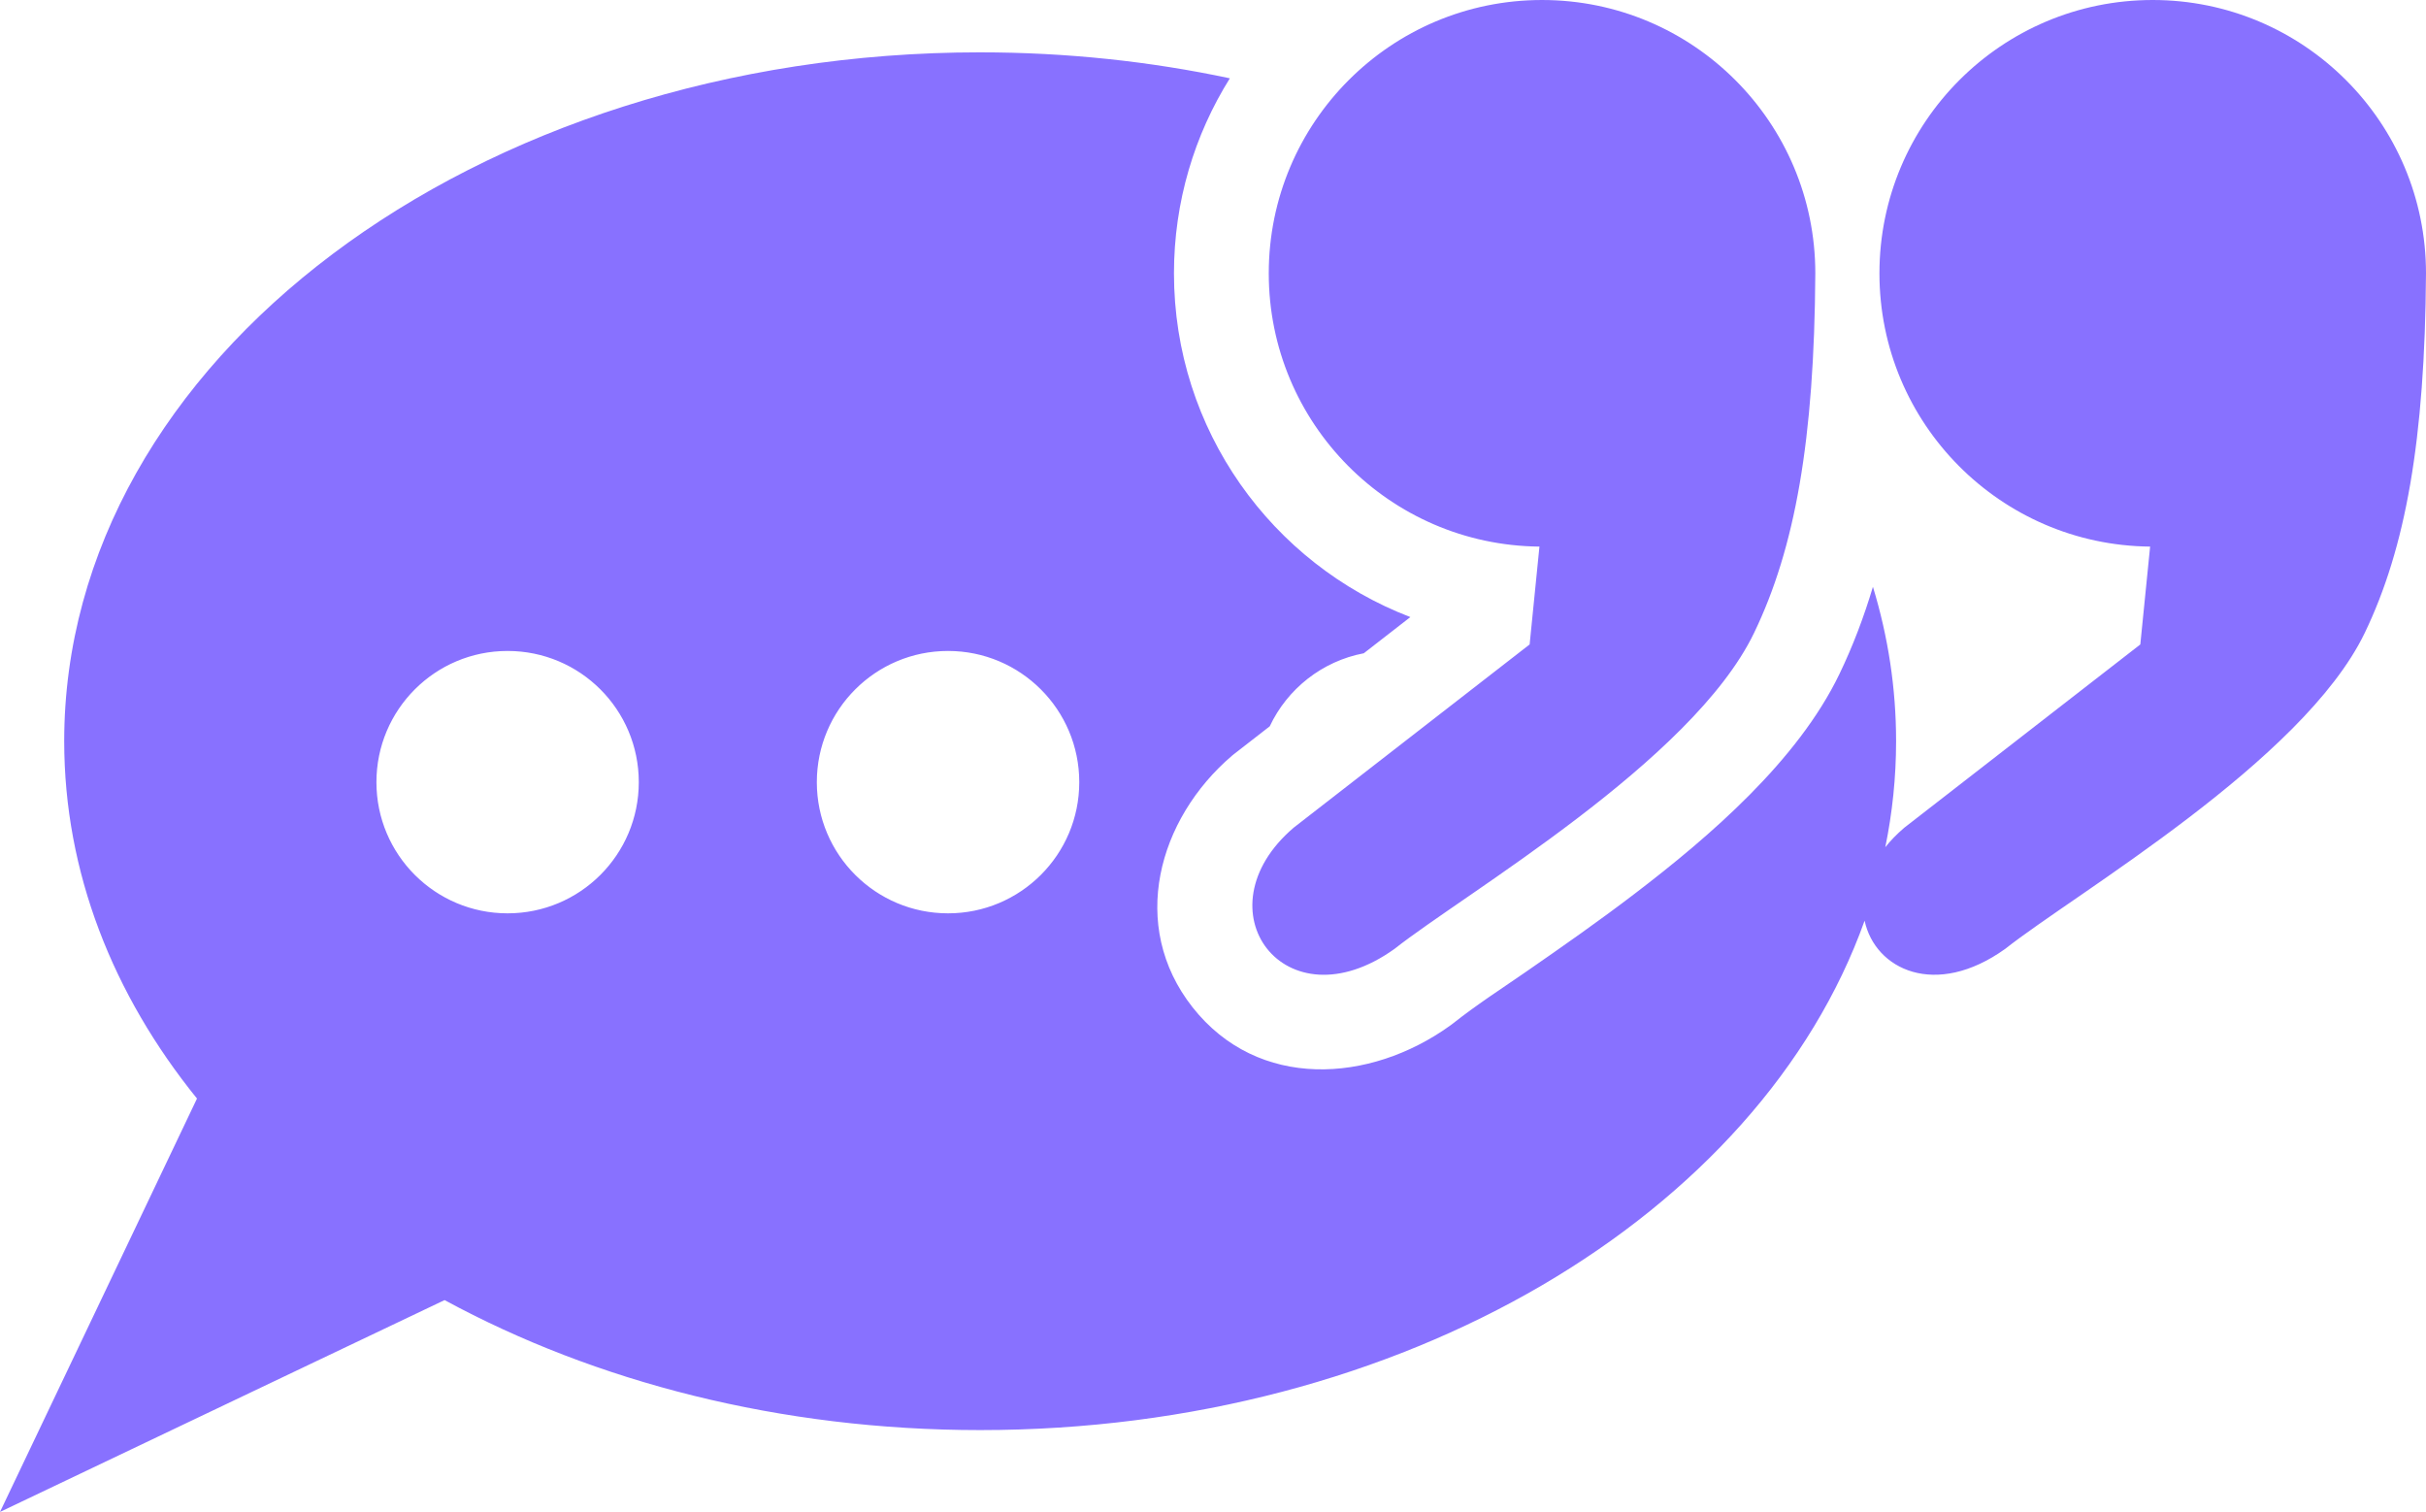
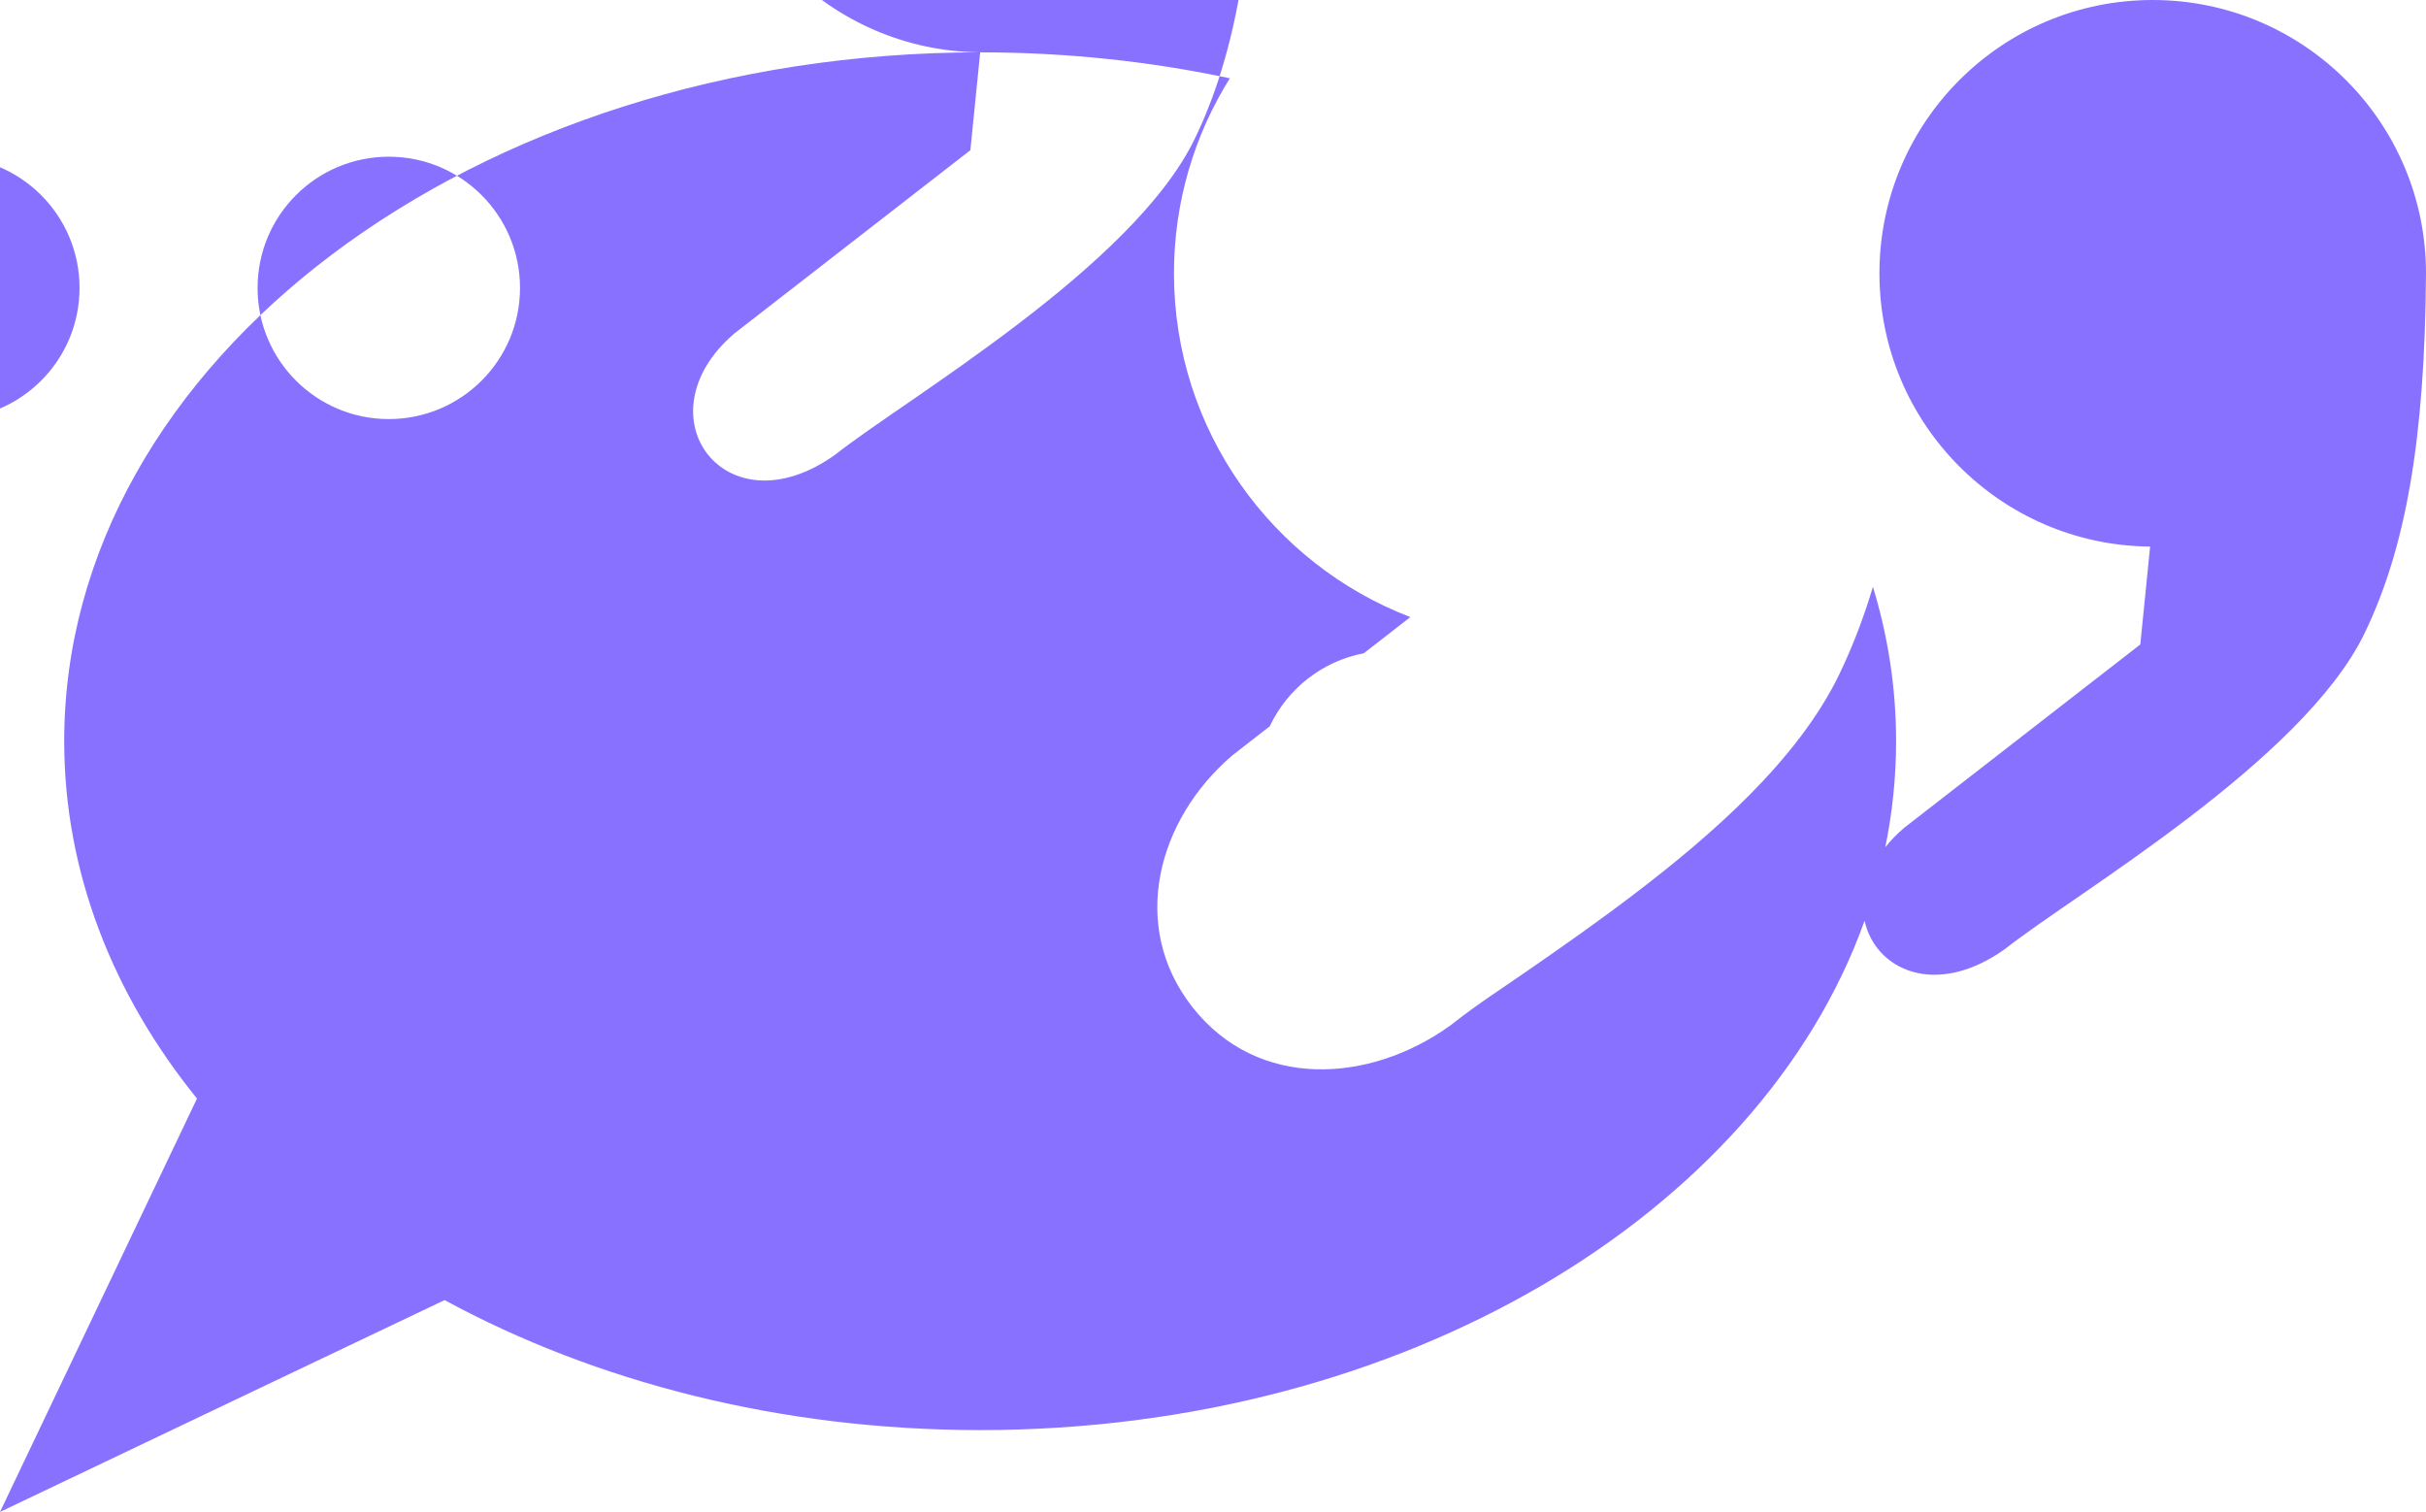
<svg xmlns="http://www.w3.org/2000/svg" fill-rule="evenodd" clip-rule="evenodd" image-rendering="optimizeQuality" shape-rendering="geometricPrecision" text-rendering="geometricPrecision" version="1.0" viewBox="0 0 29.433 18.342" id="paraphrase">
-   <path d="M11.892 0.635c1.05,0 2.066,0.11 3.029,0.315 -0.429,0.686 -0.678,1.497 -0.678,2.366 0,1.901 1.19,3.527 2.868,4.17l-0.565 0.439c-0.506,0.096 -0.928,0.433 -1.141,0.886l-0.436 0.339 -0.021 0.017c-0.898,0.767 -1.259,2.062 -0.48,3.052 0.796,1.011 2.152,0.921 3.121,0.226l0.022 -0.016 0.021 -0.016c0.275,-0.218 0.586,-0.42 0.875,-0.619 0.448,-0.31 0.894,-0.622 1.327,-0.953 0.916,-0.699 1.976,-1.614 2.481,-2.661 0.165,-0.342 0.299,-0.697 0.408,-1.061 0.184,0.602 0.281,1.229 0.281,1.873 0,0.437 -0.045,0.867 -0.131,1.286 0.064,-0.081 0.141,-0.16 0.231,-0.237l2.863 -2.223 0.119 -1.187c-1.817,-0.017 -3.284,-1.495 -3.284,-3.315 0,-1.832 1.484,-3.316 3.315,-3.316 1.831,0 3.316,1.484 3.316,3.316 -0.013,2.021 -0.247,3.333 -0.744,4.364 -0.752,1.557 -3.51,3.158 -4.361,3.831 -0.845,0.605 -1.579,0.251 -1.706,-0.342 -1.273,3.56 -5.595,6.18 -10.73,6.18 -2.427,0 -4.671,-0.585 -6.498,-1.577l-1.634 0.778 -3.76 1.792 1.792 -3.76 0.598 -1.255c-1.022,-1.263 -1.611,-2.748 -1.611,-4.335 0,-4.615 4.976,-8.357 11.113,-8.357zm6.785 5.996l-0.119 1.187 -2.863 2.223c-1.165,0.996 -0.107,2.424 1.224,1.47 0.852,-0.673 3.609,-2.274 4.361,-3.831 0.498,-1.031 0.732,-2.343 0.744,-4.364 0,-1.832 -1.484,-3.316 -3.316,-3.316 -1.831,0 -3.315,1.484 -3.315,3.316 0,1.82 1.467,3.298 3.284,3.315zm-12.519 1.266c-0.879,0 -1.591,0.712 -1.591,1.592 0,0.879 0.712,1.591 1.591,1.591 0.88,0 1.592,-0.712 1.592,-1.591 0,-0.88 -0.712,-1.592 -1.592,-1.592zm5.344 0c-0.879,0 -1.592,0.712 -1.592,1.592 0,0.879 0.713,1.591 1.592,1.591 0.879,0 1.592,-0.712 1.592,-1.591 0,-0.88 -0.713,-1.592 -1.592,-1.592z" fill="#8871FF" class="color000000 svgShape" />
+   <path d="M11.892 0.635c1.05,0 2.066,0.11 3.029,0.315 -0.429,0.686 -0.678,1.497 -0.678,2.366 0,1.901 1.19,3.527 2.868,4.17l-0.565 0.439c-0.506,0.096 -0.928,0.433 -1.141,0.886l-0.436 0.339 -0.021 0.017c-0.898,0.767 -1.259,2.062 -0.48,3.052 0.796,1.011 2.152,0.921 3.121,0.226l0.022 -0.016 0.021 -0.016c0.275,-0.218 0.586,-0.42 0.875,-0.619 0.448,-0.31 0.894,-0.622 1.327,-0.953 0.916,-0.699 1.976,-1.614 2.481,-2.661 0.165,-0.342 0.299,-0.697 0.408,-1.061 0.184,0.602 0.281,1.229 0.281,1.873 0,0.437 -0.045,0.867 -0.131,1.286 0.064,-0.081 0.141,-0.16 0.231,-0.237l2.863 -2.223 0.119 -1.187c-1.817,-0.017 -3.284,-1.495 -3.284,-3.315 0,-1.832 1.484,-3.316 3.315,-3.316 1.831,0 3.316,1.484 3.316,3.316 -0.013,2.021 -0.247,3.333 -0.744,4.364 -0.752,1.557 -3.51,3.158 -4.361,3.831 -0.845,0.605 -1.579,0.251 -1.706,-0.342 -1.273,3.56 -5.595,6.18 -10.73,6.18 -2.427,0 -4.671,-0.585 -6.498,-1.577l-1.634 0.778 -3.76 1.792 1.792 -3.76 0.598 -1.255c-1.022,-1.263 -1.611,-2.748 -1.611,-4.335 0,-4.615 4.976,-8.357 11.113,-8.357zl-0.119 1.187 -2.863 2.223c-1.165,0.996 -0.107,2.424 1.224,1.47 0.852,-0.673 3.609,-2.274 4.361,-3.831 0.498,-1.031 0.732,-2.343 0.744,-4.364 0,-1.832 -1.484,-3.316 -3.316,-3.316 -1.831,0 -3.315,1.484 -3.315,3.316 0,1.82 1.467,3.298 3.284,3.315zm-12.519 1.266c-0.879,0 -1.591,0.712 -1.591,1.592 0,0.879 0.712,1.591 1.591,1.591 0.88,0 1.592,-0.712 1.592,-1.591 0,-0.88 -0.712,-1.592 -1.592,-1.592zm5.344 0c-0.879,0 -1.592,0.712 -1.592,1.592 0,0.879 0.713,1.591 1.592,1.591 0.879,0 1.592,-0.712 1.592,-1.591 0,-0.88 -0.713,-1.592 -1.592,-1.592z" fill="#8871FF" class="color000000 svgShape" />
</svg>